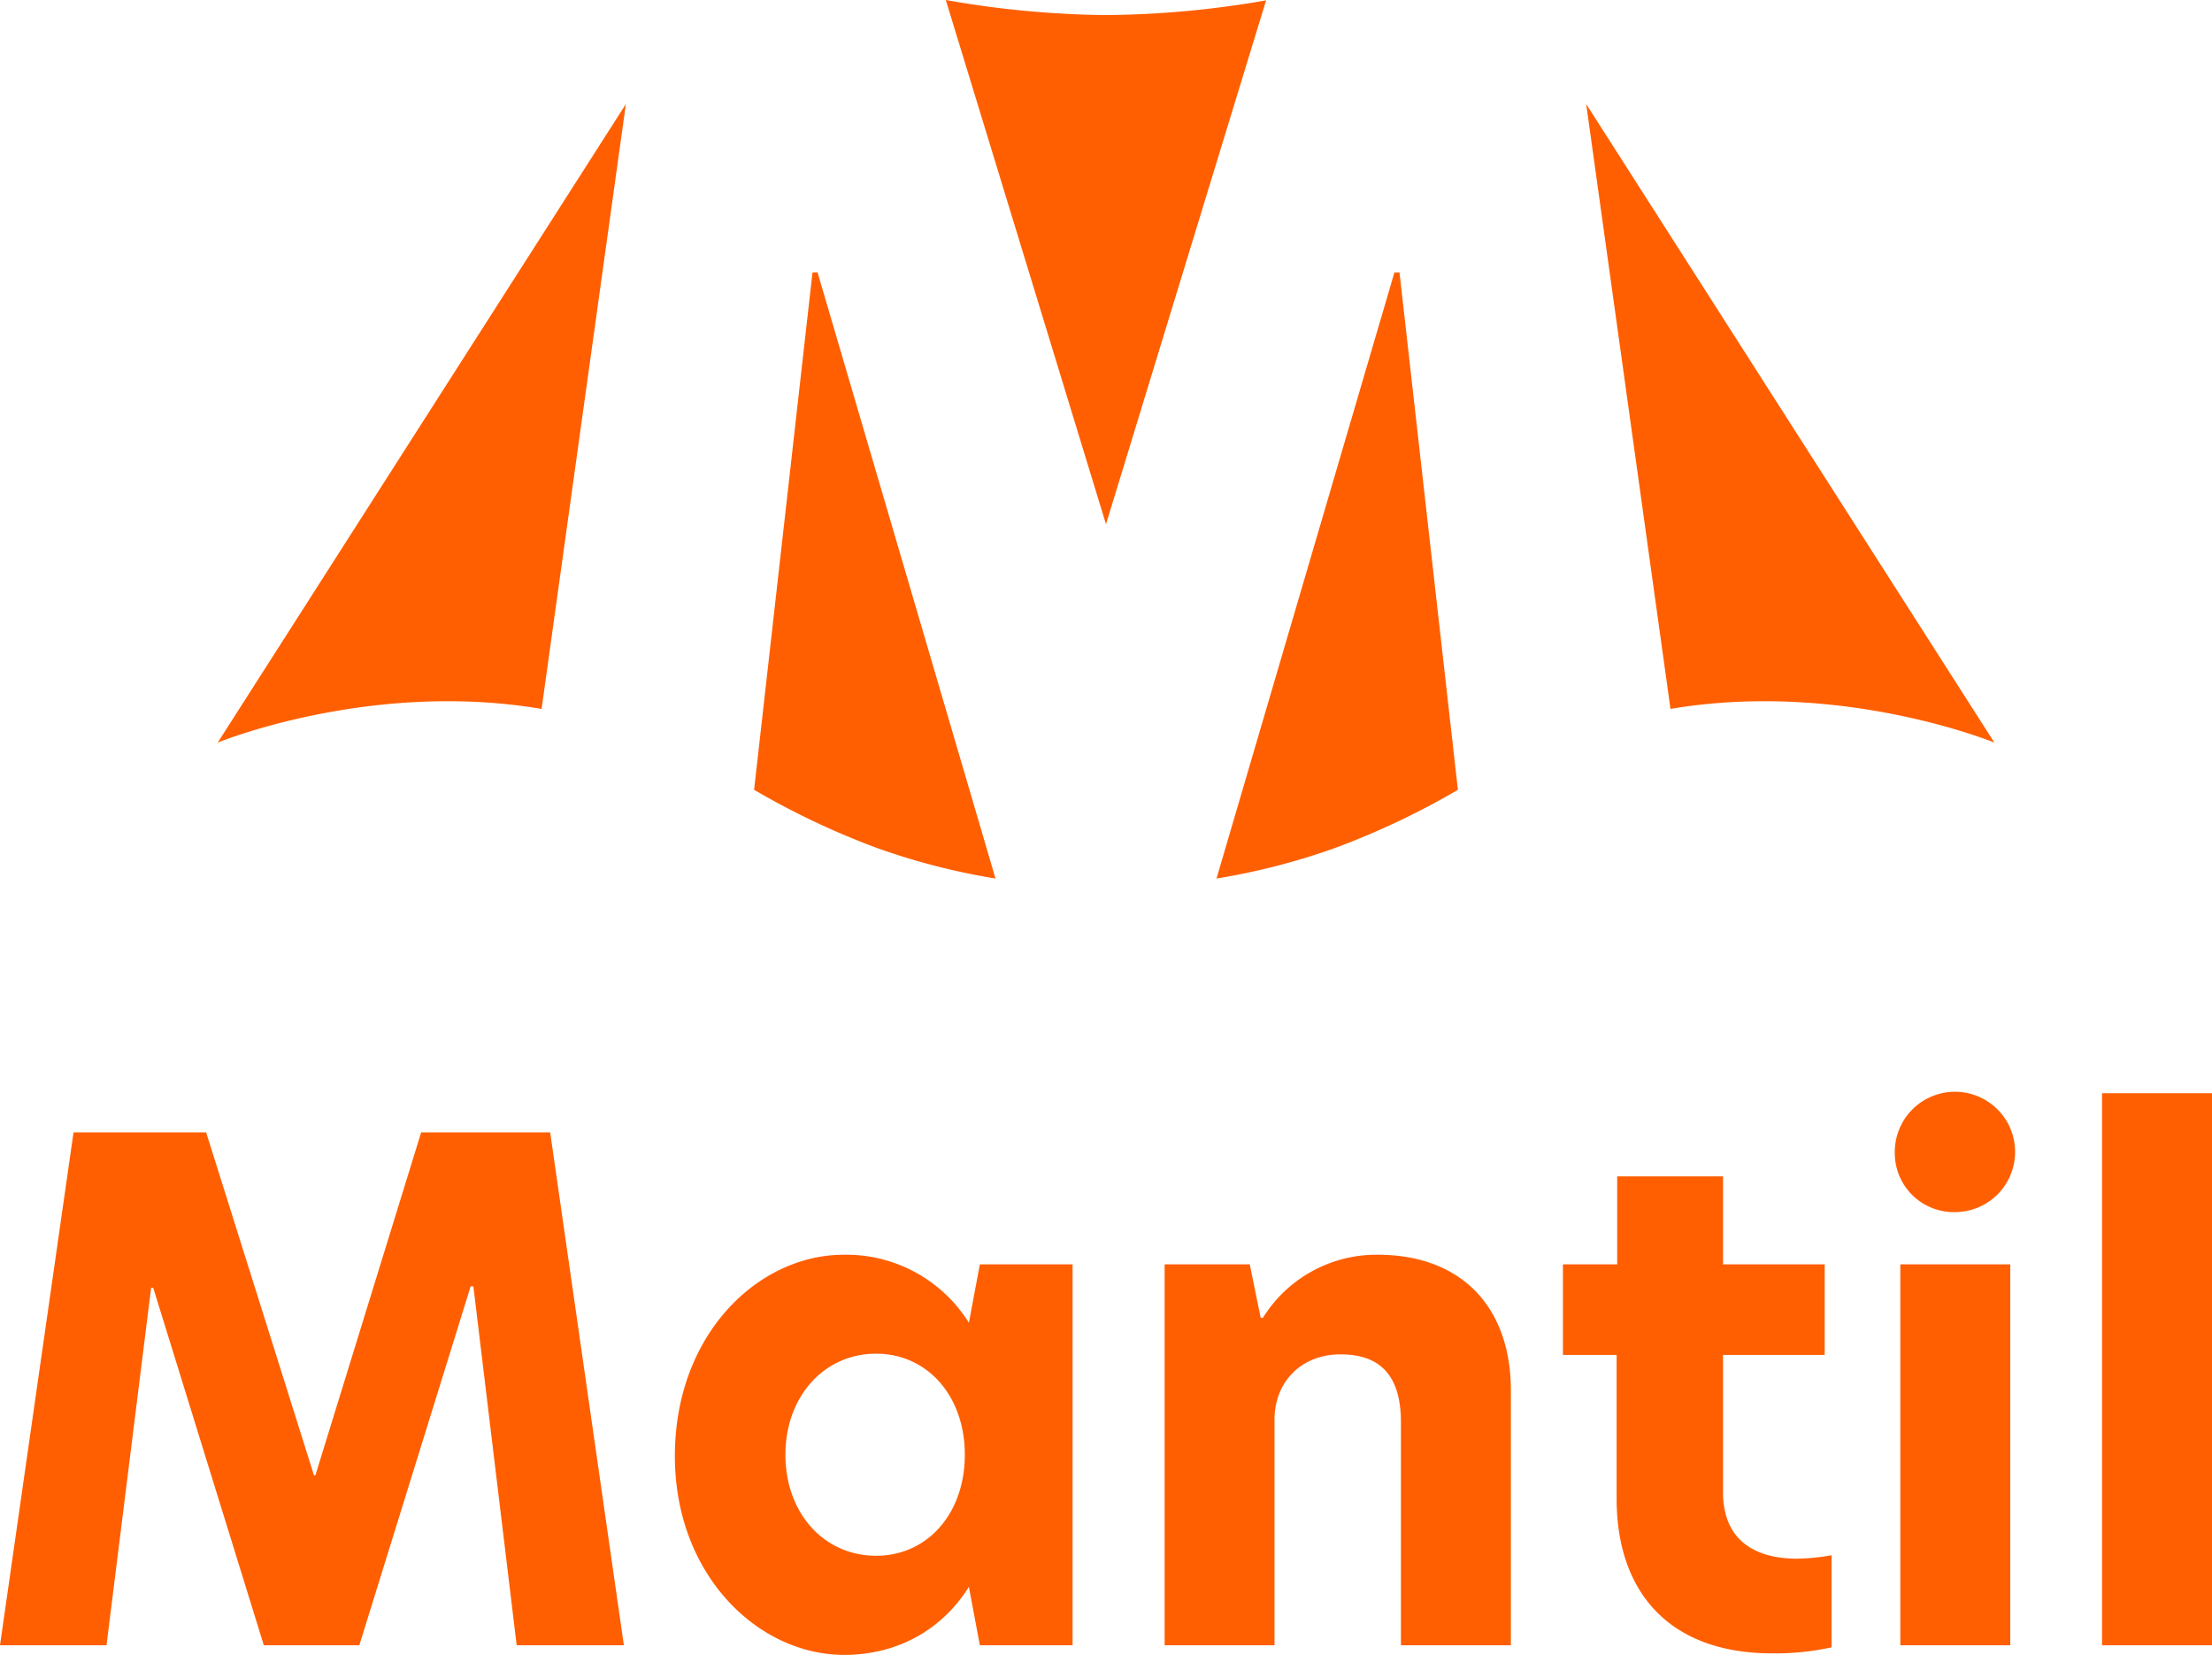
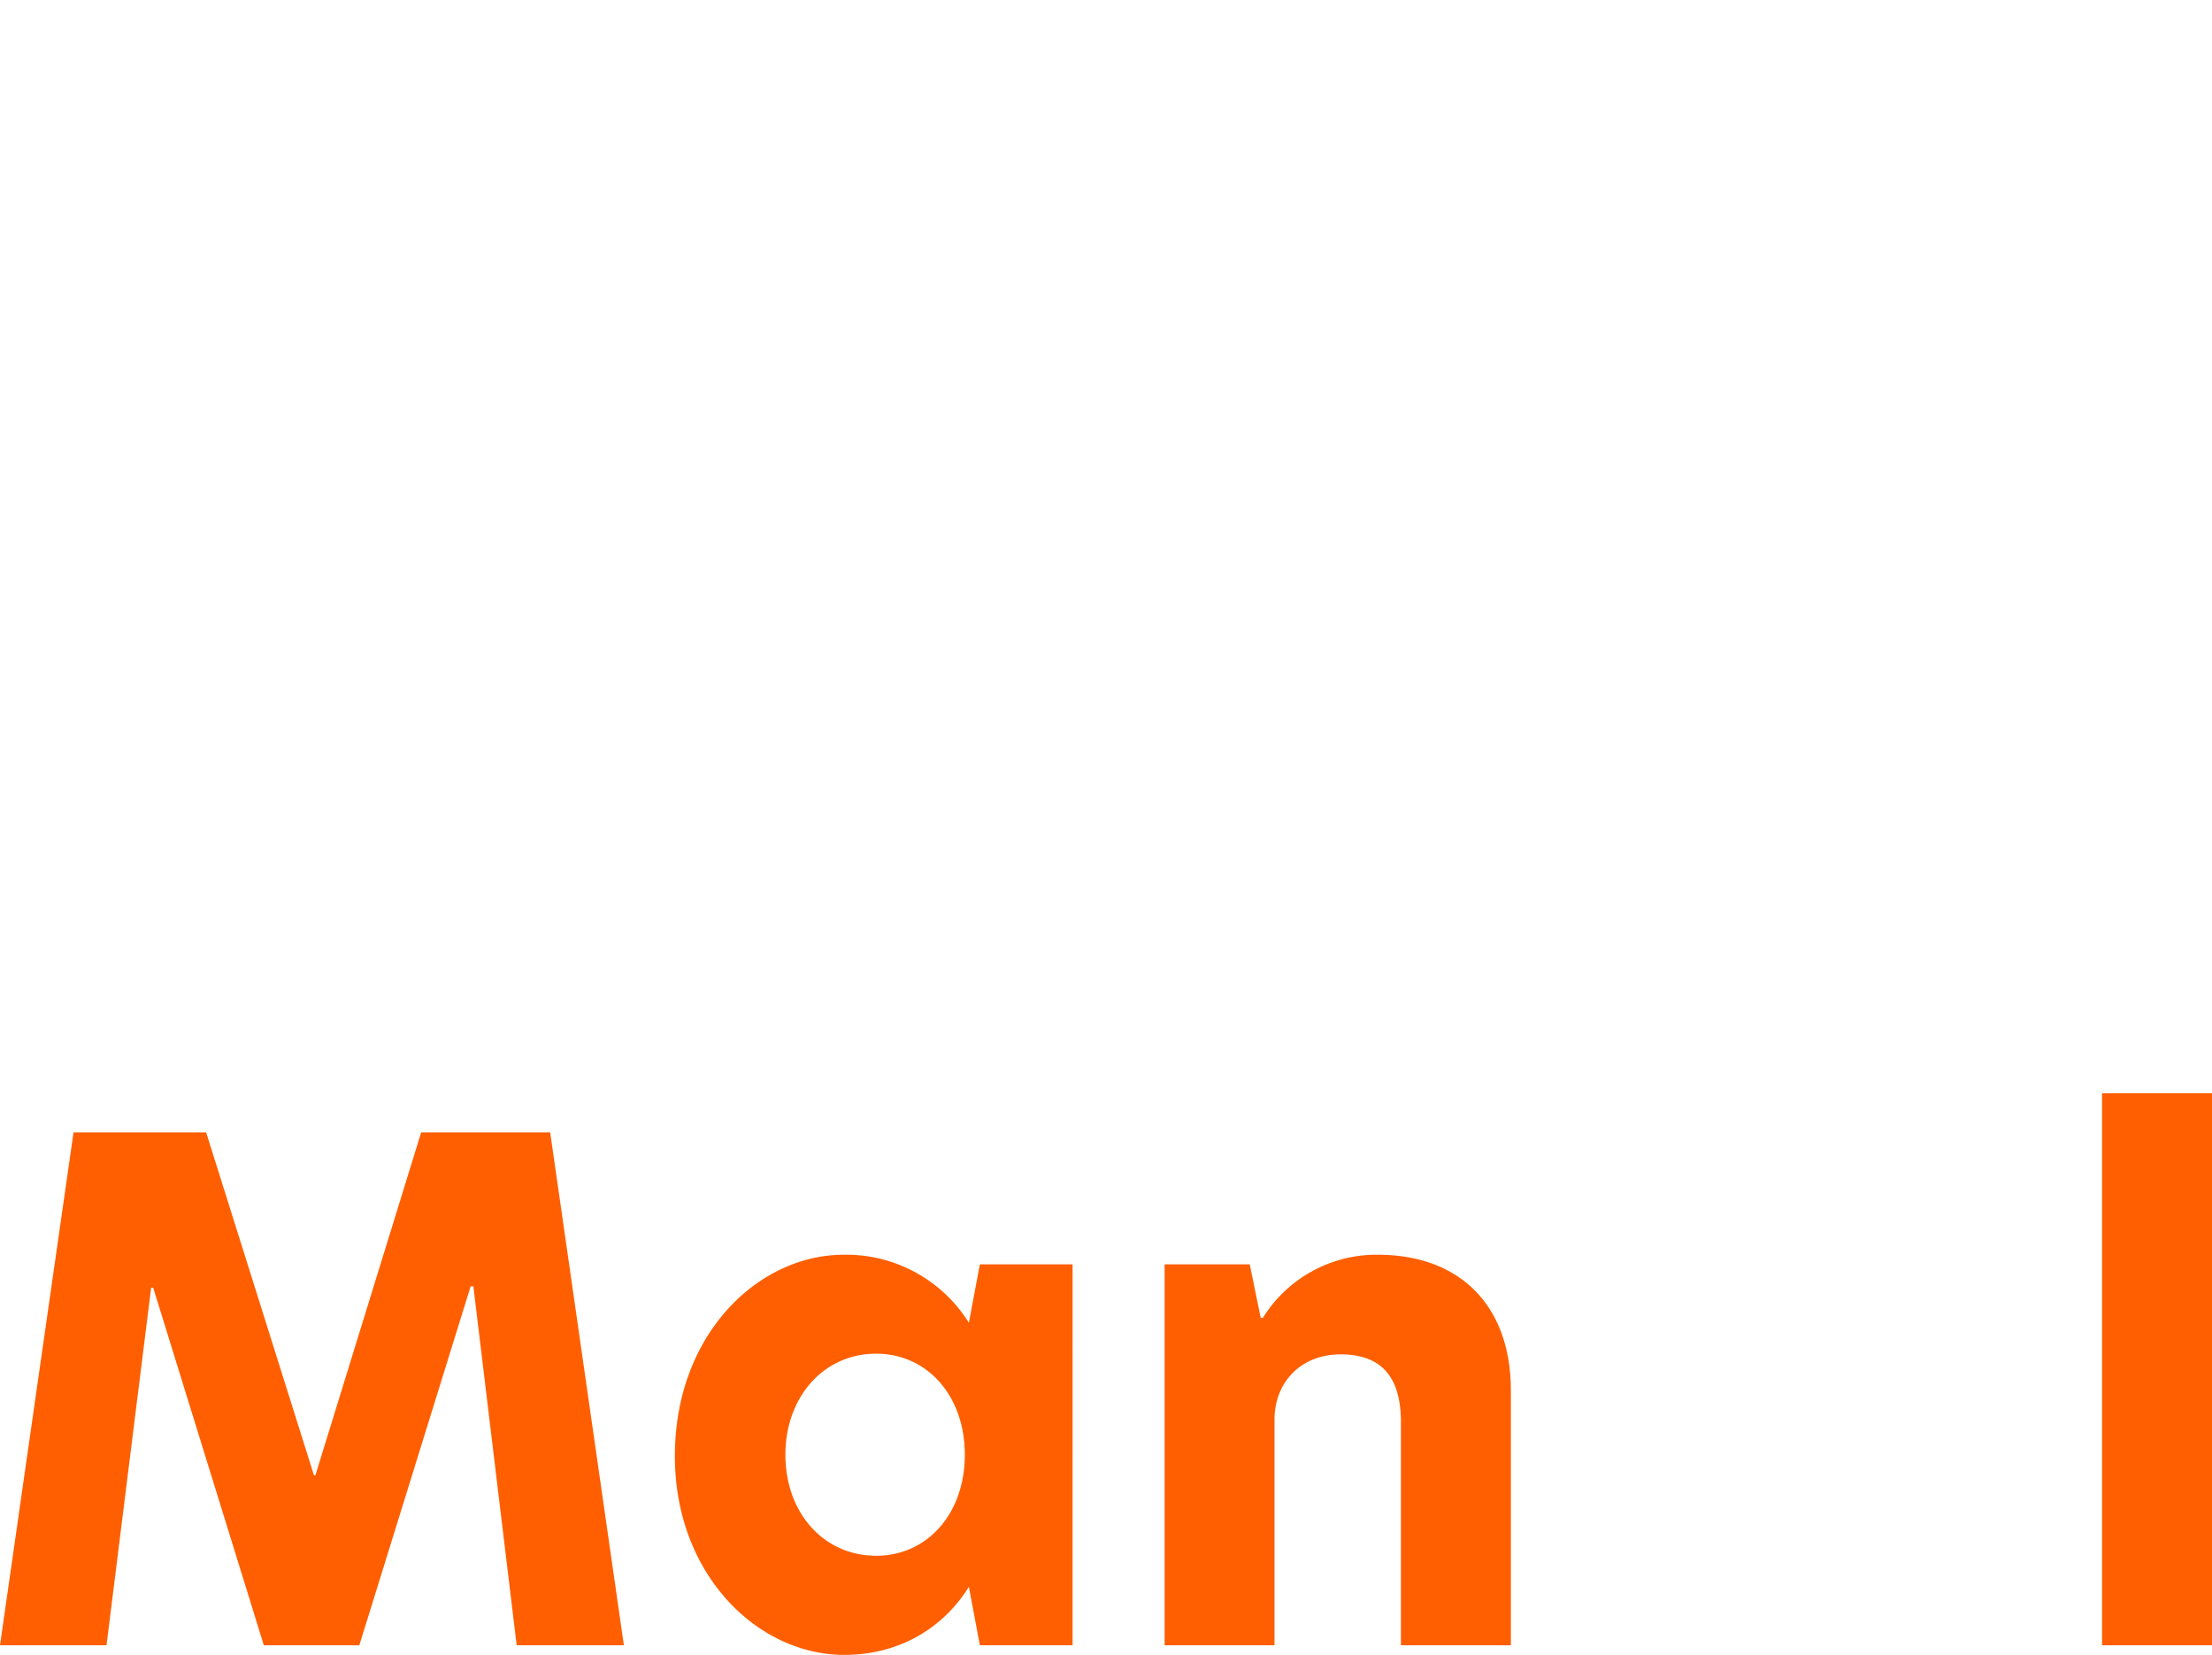
<svg xmlns="http://www.w3.org/2000/svg" id="Layer_1" data-name="Layer 1" viewBox="0 0 548.68 410.34">
-   <path d="M274.34,3.74A239,239,0,0,1,234.6,0l39.74,130L314.05.09A240.16,240.16,0,0,1,274.34,3.74Zm-140,172.06,20.91-150L54,184.15S91.84,168.59,134.32,175.8ZM345.89,67.55,301.75,217.86a167,167,0,0,0,29.51-7.61,194.71,194.71,0,0,0,30.37-14.39L347.14,67.55ZM393.45,25.8l20.91,150c42.48-7.21,80.34,8.35,80.34,8.35ZM274.87,220.37h0Zm-.53,0h0ZM201.54,67.55,187.05,195.86a194.71,194.71,0,0,0,30.37,14.39,167,167,0,0,0,29.51,7.61L202.79,67.55Z" style="fill:#ff5f00" />
  <path d="M26.42,408H0L18.24,280.81H51.13l26.75,85.05h.35l26.24-85.05h32L154.75,408H128.16l-10.74-89h-.68L89.13,408H65.44L38,319.33h-.51Z" style="fill:#ff5f00" />
  <path d="M167.4,361.08c0-30.16,20.62-49.93,41.93-49.93a35.89,35.89,0,0,1,31,16.87l2.72-14.48h23V408h-23l-2.72-14.49c-6.14,9.89-16.88,16.88-31,16.88C188,410.34,167.4,390.57,167.4,361.08Zm71.92-.34c0-14.65-9.37-25.05-22-25.05-13,0-22.5,10.74-22.5,25.05,0,14.49,9.55,25.06,22.5,25.06C230,385.8,239.32,375.4,239.32,360.74Z" style="fill:#ff5f00" />
  <path d="M374.77,344.89V408H347.5V352.73c0-11.59-5.11-16.87-15-16.87-9.71,0-16.36,6.82-16.36,16.19V408H288.88V313.54H310l2.72,13.29h.52a33.19,33.19,0,0,1,28.46-15.68C362.16,311.15,374.77,323.76,374.77,344.89Z" style="fill:#ff5f00" />
-   <path d="M427.39,313.54h25.22V336H427.39V370c0,11.93,7.84,16.53,18.41,16.53a52.51,52.51,0,0,0,8.52-.86v22.84A64.8,64.8,0,0,1,439.49,410C414.44,410,401,395.17,401,371.65V336H387.68V313.54h13.46V291.72h26.25Z" style="fill:#ff5f00" />
-   <path d="M470,285.76a14.92,14.92,0,1,1,15,14.82A14.63,14.63,0,0,1,470,285.76Zm1.37,27.78h27.27V408H471.37Z" style="fill:#ff5f00" />
  <path d="M521.41,271.1h27.27V408H521.41Z" style="fill:#ff5f00" />
</svg>